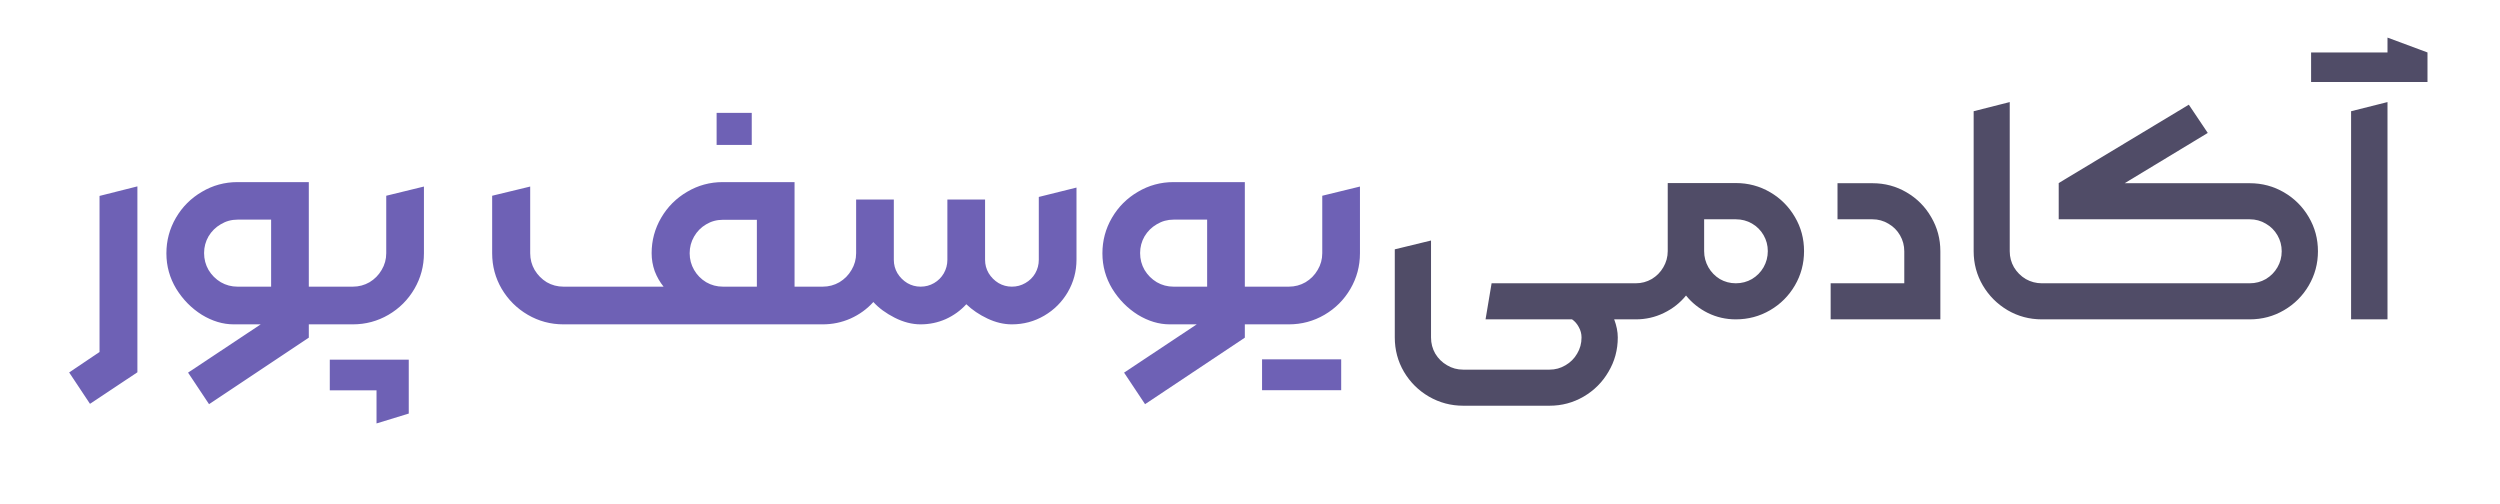
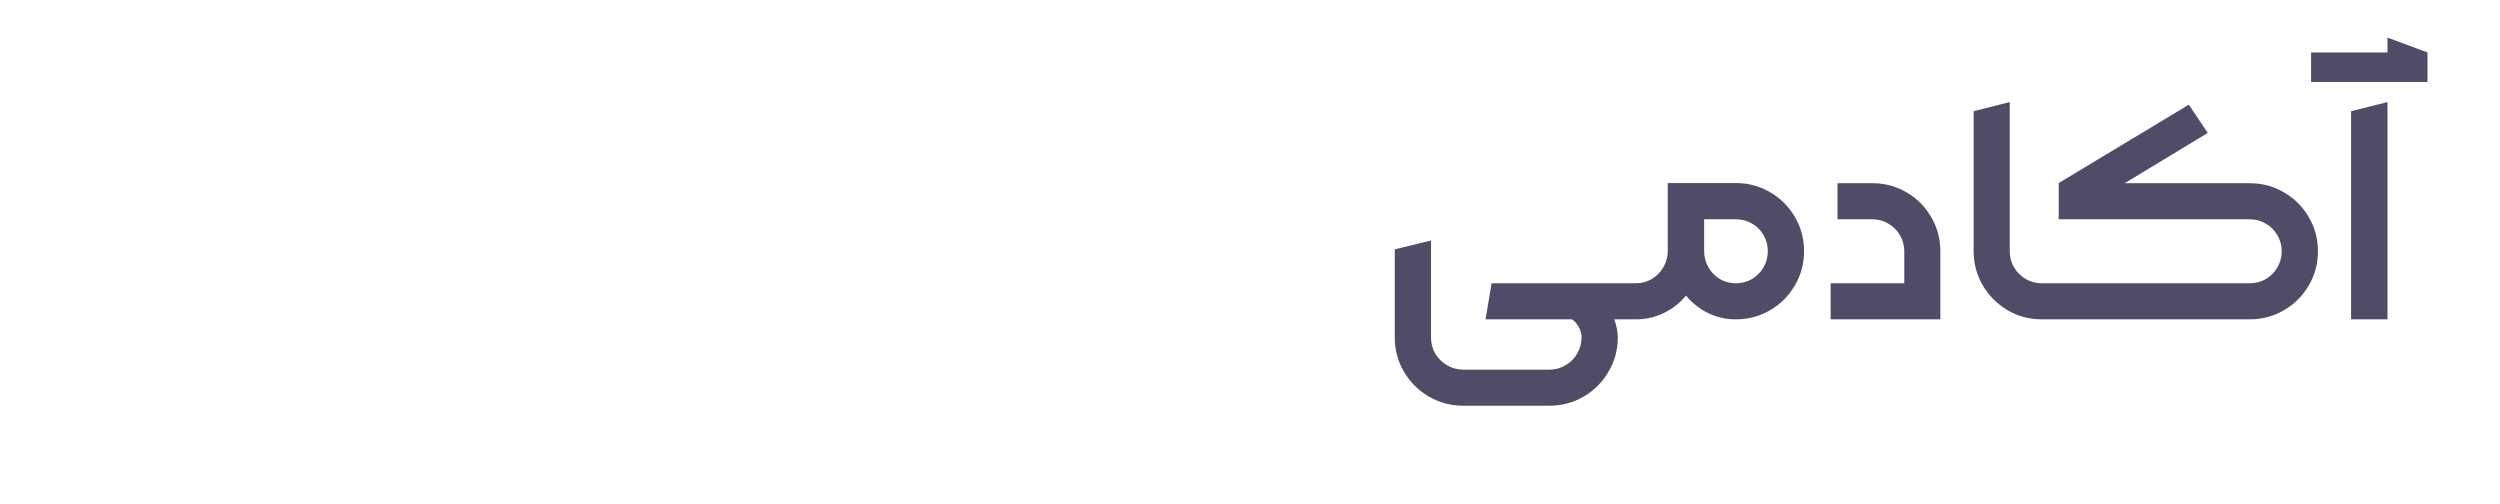
<svg xmlns="http://www.w3.org/2000/svg" width="501" height="101" viewBox="0 0 501 101" fill="none">
  <path d="M293.222 81.306C290.758 81.306 288.468 80.695 286.352 79.474C284.258 78.253 282.59 76.595 281.347 74.501C280.125 72.408 279.515 70.118 279.515 67.631V49.965L286.777 48.199V67.631C286.777 68.809 287.061 69.889 287.628 70.87C288.217 71.852 289.002 72.626 289.983 73.193C290.965 73.782 292.044 74.076 293.222 74.076H310.528C311.684 74.076 312.753 73.782 313.734 73.193C314.716 72.626 315.49 71.852 316.057 70.87C316.646 69.889 316.94 68.809 316.94 67.631C316.94 66.89 316.755 66.192 316.384 65.538C316.035 64.883 315.588 64.371 315.043 64H297.704L298.915 56.77H327.802L329.078 60.401L327.802 64H323.483C323.963 65.265 324.203 66.475 324.203 67.631C324.203 70.118 323.582 72.408 322.338 74.501C321.117 76.595 319.459 78.253 317.366 79.474C315.272 80.695 312.993 81.306 310.528 81.306H293.222ZM327.671 64L326.526 60.401L327.704 56.77H327.802C328.958 56.77 330.026 56.486 331.008 55.919C331.989 55.331 332.764 54.545 333.331 53.564C333.919 52.561 334.214 51.481 334.214 50.325V36.683H347.856C350.342 36.683 352.632 37.294 354.726 38.515C356.82 39.736 358.477 41.394 359.699 43.488C360.92 45.56 361.531 47.839 361.531 50.325C361.531 52.812 360.92 55.102 359.699 57.195C358.477 59.289 356.82 60.947 354.726 62.168C352.632 63.389 350.342 64 347.856 64C345.871 64 344.007 63.575 342.262 62.724C340.517 61.852 339.056 60.685 337.878 59.224C336.678 60.707 335.195 61.873 333.429 62.724C331.684 63.575 329.808 64 327.802 64H327.671ZM347.856 56.77C349.034 56.77 350.113 56.486 351.095 55.919C352.076 55.331 352.85 54.545 353.417 53.564C353.985 52.561 354.268 51.481 354.268 50.325C354.268 49.169 353.985 48.101 353.417 47.119C352.85 46.138 352.076 45.363 351.095 44.796C350.113 44.229 349.034 43.946 347.856 43.946H341.509V50.325C341.509 51.481 341.793 52.561 342.36 53.564C342.927 54.545 343.69 55.331 344.65 55.919C345.631 56.486 346.7 56.77 347.856 56.77ZM366.863 56.77H381.618V50.358C381.618 49.202 381.334 48.133 380.767 47.152C380.2 46.17 379.426 45.396 378.444 44.829C377.463 44.24 376.394 43.946 375.238 43.946H368.237V36.716H375.238C377.725 36.716 380.004 37.327 382.076 38.548C384.169 39.769 385.816 41.427 387.016 43.52C388.237 45.592 388.848 47.872 388.848 50.358V64H366.863V56.77ZM409.196 64C406.71 64 404.42 63.389 402.326 62.168C400.232 60.925 398.575 59.267 397.354 57.195C396.132 55.102 395.521 52.822 395.521 50.358V22.289L402.751 20.456V50.358C402.751 51.514 403.035 52.583 403.602 53.564C404.191 54.545 404.976 55.331 405.958 55.919C406.961 56.486 408.04 56.77 409.196 56.77L410.472 60.401L409.196 64ZM407.92 60.401L409.196 56.77H450.842C452.02 56.77 453.1 56.486 454.081 55.919C455.062 55.331 455.837 54.545 456.404 53.564C456.971 52.583 457.254 51.514 457.254 50.358C457.254 49.202 456.971 48.133 456.404 47.152C455.837 46.17 455.062 45.396 454.081 44.829C453.1 44.24 452.02 43.946 450.842 43.946H412.566V36.683L438.64 20.98L442.435 26.64L425.783 36.716H450.842C453.329 36.716 455.619 37.327 457.712 38.548C459.806 39.769 461.464 41.427 462.685 43.52C463.906 45.592 464.517 47.872 464.517 50.358C464.517 52.822 463.906 55.102 462.685 57.195C461.464 59.289 459.806 60.947 457.712 62.168C455.619 63.389 453.329 64 450.842 64H409.196L407.92 60.401ZM471.158 22.289L478.454 20.456V64H471.158V22.289ZM463.143 10.511H478.454V7.534L486.469 10.511V16.433H463.143V10.511Z" fill="#504C67" />
-   <path d="M13.863 74.639L19.947 70.537V39.263L27.535 37.349V74.605L18.033 80.928L13.863 74.639ZM37.687 74.673L52.247 65H46.847C44.682 65 42.551 64.362 40.455 63.086C38.382 61.787 36.672 60.055 35.328 57.891C34.007 55.703 33.346 53.333 33.346 50.781C33.346 48.206 33.984 45.825 35.26 43.638C36.536 41.45 38.268 39.718 40.455 38.442C42.643 37.144 45.024 36.494 47.599 36.494H61.886V67.666L41.891 80.996L37.687 74.673ZM54.332 57.446V44.014H47.599C46.391 44.014 45.274 44.321 44.249 44.937C43.224 45.529 42.403 46.338 41.788 47.363C41.196 48.389 40.899 49.505 40.899 50.713C40.899 51.943 41.196 53.071 41.788 54.097C42.403 55.122 43.224 55.942 44.249 56.558C45.274 57.15 46.391 57.446 47.599 57.446H54.332ZM59.22 57.446H65.338L66.671 61.24L65.338 65H59.22V57.446ZM64.005 61.24L65.338 57.446H70.704C71.912 57.446 73.028 57.15 74.054 56.558C75.079 55.942 75.888 55.122 76.481 54.097C77.096 53.071 77.403 51.955 77.403 50.747V39.228L84.957 37.383V50.747C84.957 53.322 84.319 55.703 83.043 57.891C81.767 60.078 80.035 61.81 77.848 63.086C75.66 64.362 73.279 65 70.704 65H65.338L64.005 61.24ZM81.915 72.075V82.876L75.455 84.858V78.228H66.09V72.075H81.915ZM112.916 65C110.341 65 107.96 64.362 105.772 63.086C103.585 61.81 101.842 60.078 100.543 57.891C99.267 55.703 98.629 53.322 98.629 50.747V39.228L106.251 37.383V50.747C106.251 51.955 106.547 53.071 107.14 54.097C107.755 55.122 108.564 55.942 109.566 56.558C110.592 57.15 111.708 57.446 112.916 57.446H132.979C132.228 56.512 131.635 55.475 131.202 54.336C130.792 53.174 130.587 51.977 130.587 50.747C130.587 48.195 131.225 45.825 132.501 43.638C133.777 41.45 135.509 39.718 137.696 38.442C139.884 37.144 142.265 36.494 144.84 36.494H159.229V65H112.916ZM151.676 57.446V44.048H144.84C143.632 44.048 142.516 44.355 141.49 44.971C140.488 45.563 139.69 46.372 139.098 47.398C138.505 48.423 138.209 49.539 138.209 50.747C138.209 51.955 138.505 53.071 139.098 54.097C139.69 55.122 140.499 55.942 141.524 56.558C142.55 57.15 143.666 57.446 144.874 57.446H151.676ZM155.401 57.446H164.835L166.168 61.172L164.835 65H155.401V57.446ZM143.609 22.617H150.65V29.043H143.609V22.617ZM164.698 65L163.536 61.24L164.767 57.446H164.869C166.077 57.446 167.193 57.15 168.219 56.558C169.244 55.942 170.053 55.122 170.646 54.097C171.261 53.071 171.568 51.955 171.568 50.747V39.98H179.122V52.08C179.122 53.037 179.361 53.926 179.84 54.746C180.341 55.566 181.002 56.227 181.822 56.728C182.643 57.207 183.531 57.446 184.488 57.446C185.468 57.446 186.368 57.207 187.188 56.728C188.009 56.25 188.658 55.601 189.137 54.78C189.615 53.937 189.854 53.037 189.854 52.08V39.98H197.408V52.08C197.408 53.037 197.647 53.926 198.126 54.746C198.627 55.566 199.288 56.227 200.108 56.728C200.929 57.207 201.817 57.446 202.774 57.446C203.754 57.446 204.654 57.207 205.475 56.728C206.318 56.25 206.979 55.601 207.457 54.78C207.936 53.937 208.175 53.037 208.175 52.08V39.468L215.729 37.588V52.046C215.729 54.37 215.147 56.535 213.985 58.54C212.823 60.523 211.251 62.095 209.269 63.257C207.286 64.419 205.121 65 202.774 65C201.157 65 199.527 64.613 197.887 63.838C196.246 63.063 194.833 62.106 193.648 60.967C192.509 62.22 191.142 63.211 189.547 63.94C187.952 64.647 186.266 65 184.488 65C182.779 65 181.048 64.556 179.293 63.667C177.538 62.778 176.114 61.73 175.021 60.523C173.744 61.935 172.218 63.04 170.44 63.838C168.686 64.613 166.829 65 164.869 65H164.698ZM225.265 74.673L239.825 65H234.425C232.26 65 230.13 64.362 228.033 63.086C225.96 61.787 224.251 60.055 222.906 57.891C221.585 55.703 220.924 53.333 220.924 50.781C220.924 48.206 221.562 45.825 222.838 43.638C224.114 41.45 225.846 39.718 228.033 38.442C230.221 37.144 232.602 36.494 235.177 36.494H249.464V67.666L229.469 80.996L225.265 74.673ZM241.91 57.446V44.014H235.177C233.969 44.014 232.853 44.321 231.827 44.937C230.802 45.529 229.981 46.338 229.366 47.363C228.774 48.389 228.478 49.505 228.478 50.713C228.478 51.943 228.774 53.071 229.366 54.097C229.981 55.122 230.802 55.942 231.827 56.558C232.853 57.15 233.969 57.446 235.177 57.446H241.91ZM246.798 57.446H252.916L254.249 61.24L252.916 65H246.798V57.446ZM251.583 61.24L252.916 57.446H258.282C259.49 57.446 260.606 57.15 261.632 56.558C262.657 55.942 263.466 55.122 264.059 54.097C264.674 53.071 264.981 51.955 264.981 50.747V39.228L272.535 37.383V50.747C272.535 53.322 271.897 55.703 270.621 57.891C269.345 60.078 267.613 61.81 265.426 63.086C263.238 64.362 260.857 65 258.282 65H252.916L251.583 61.24ZM268.775 78.193H252.916V72.007H268.775V78.193Z" fill="#6E61B5" />
</svg>